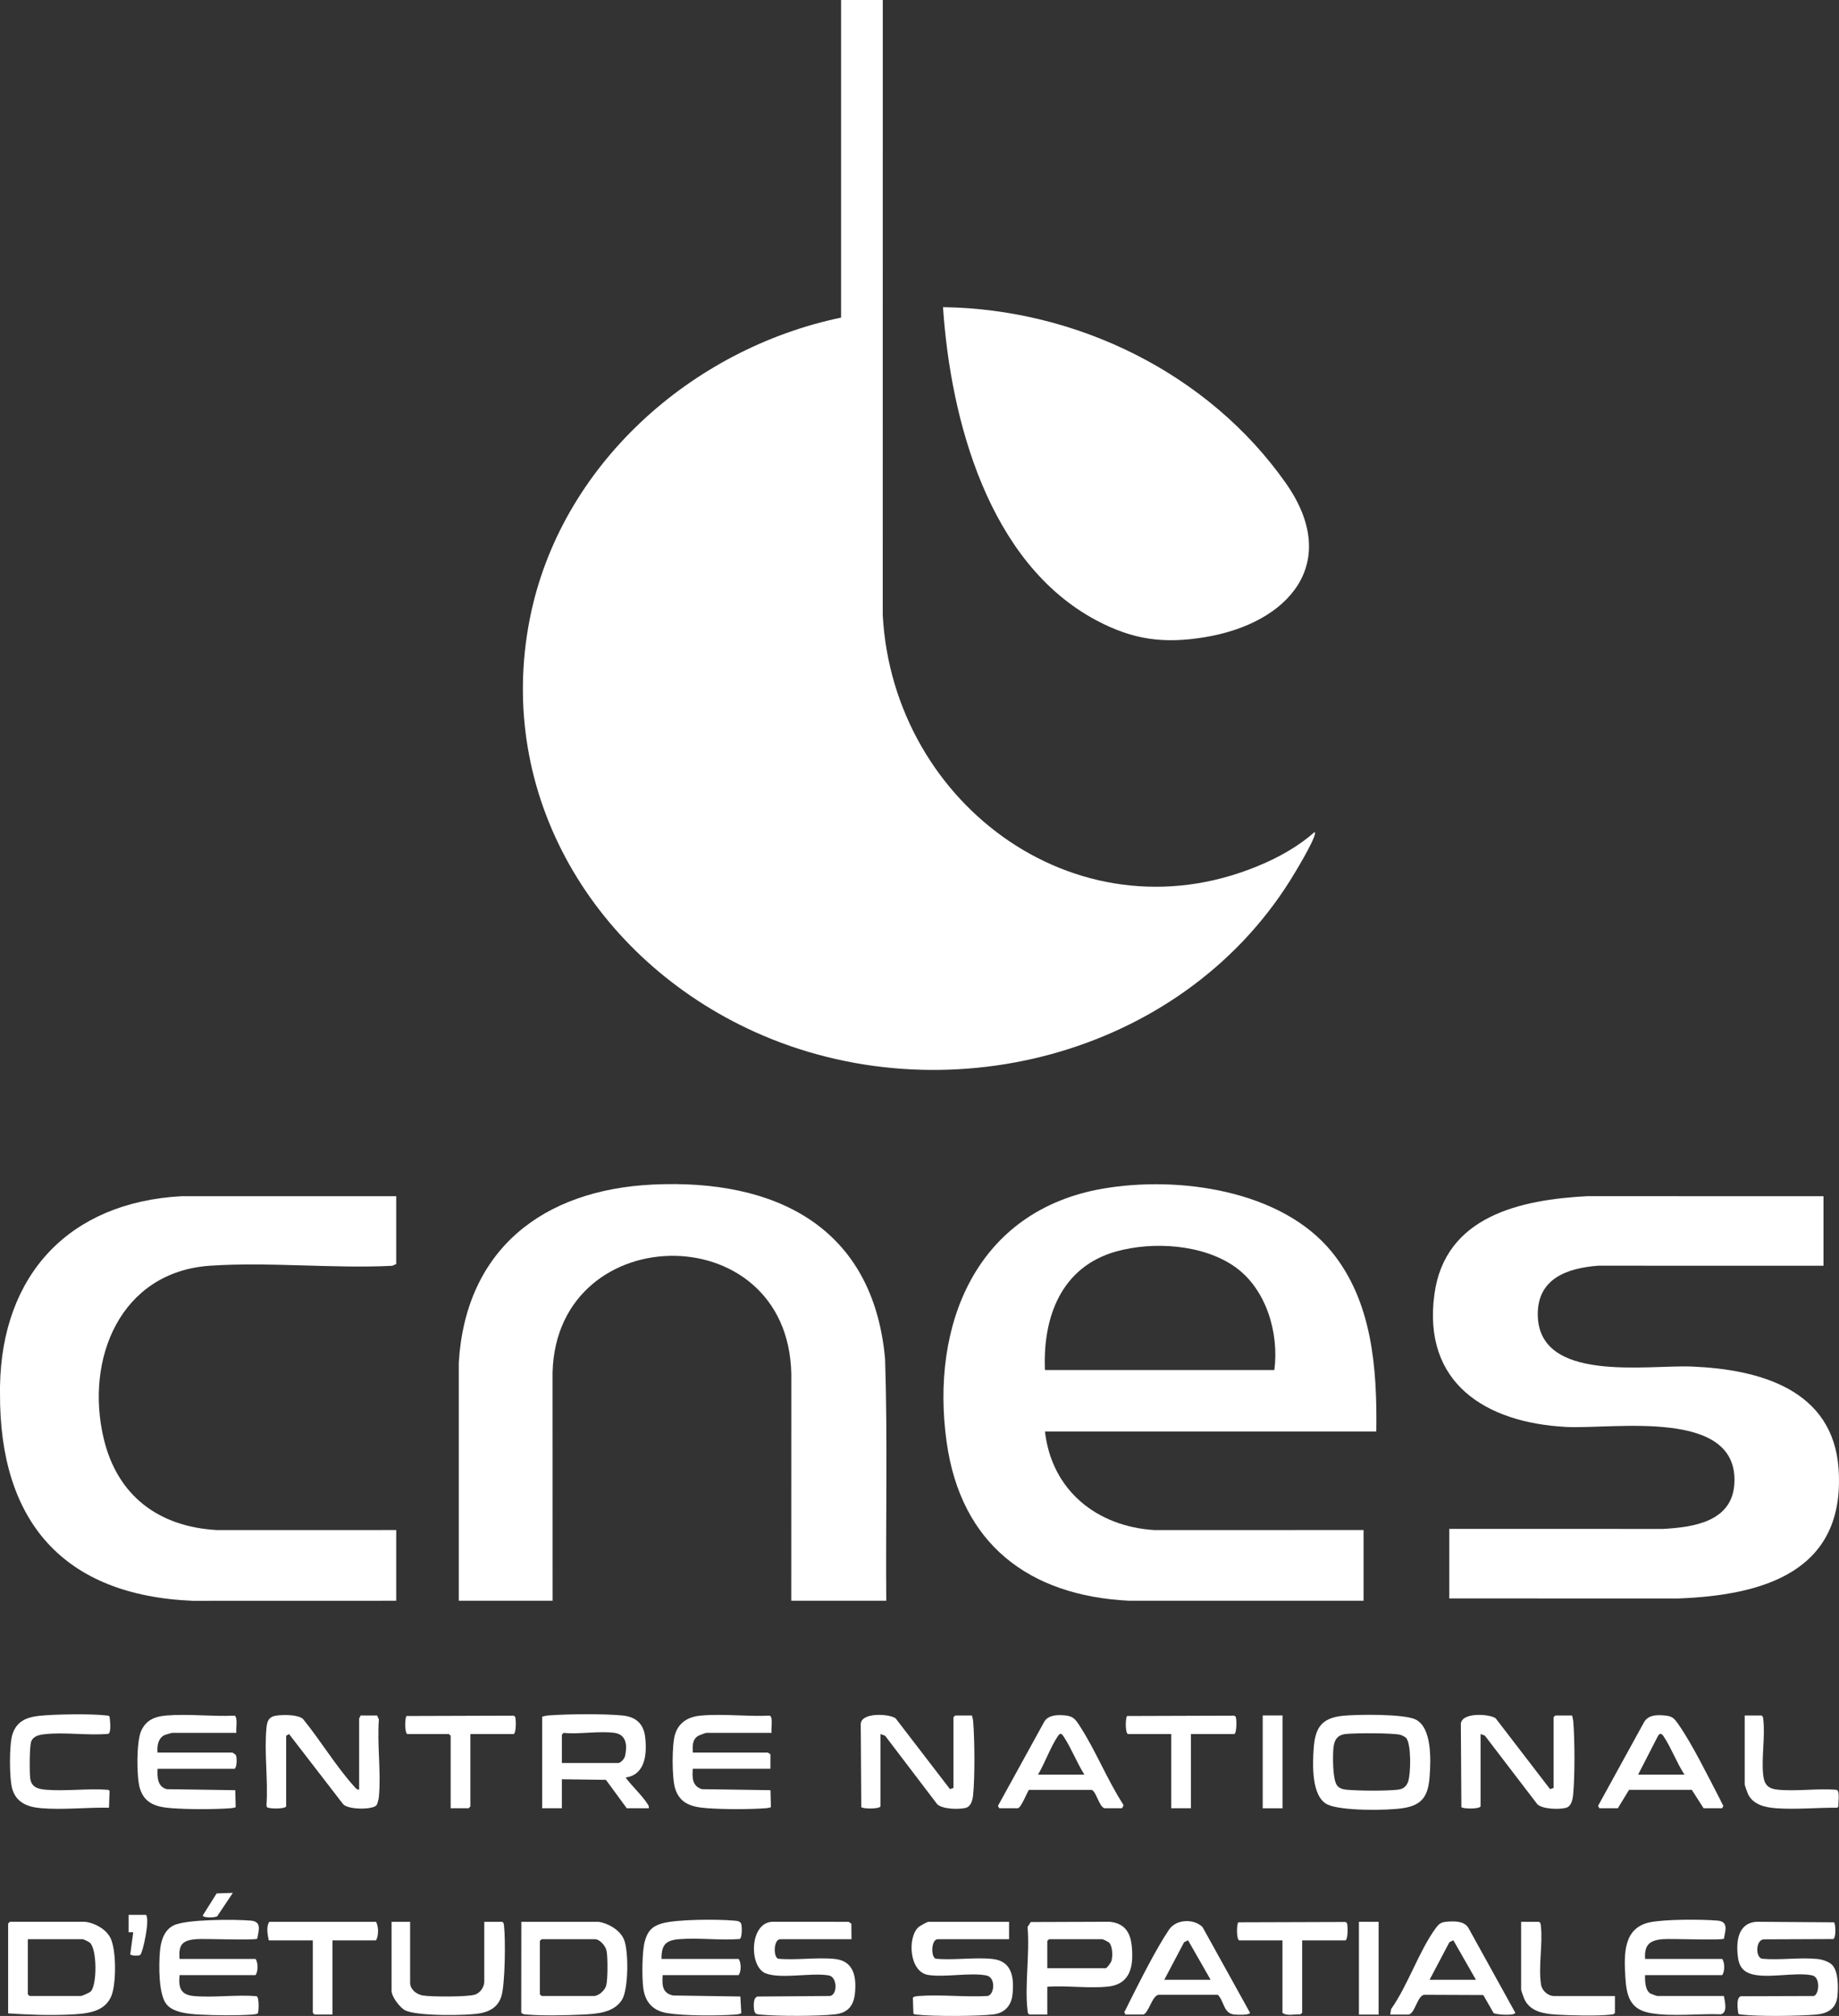
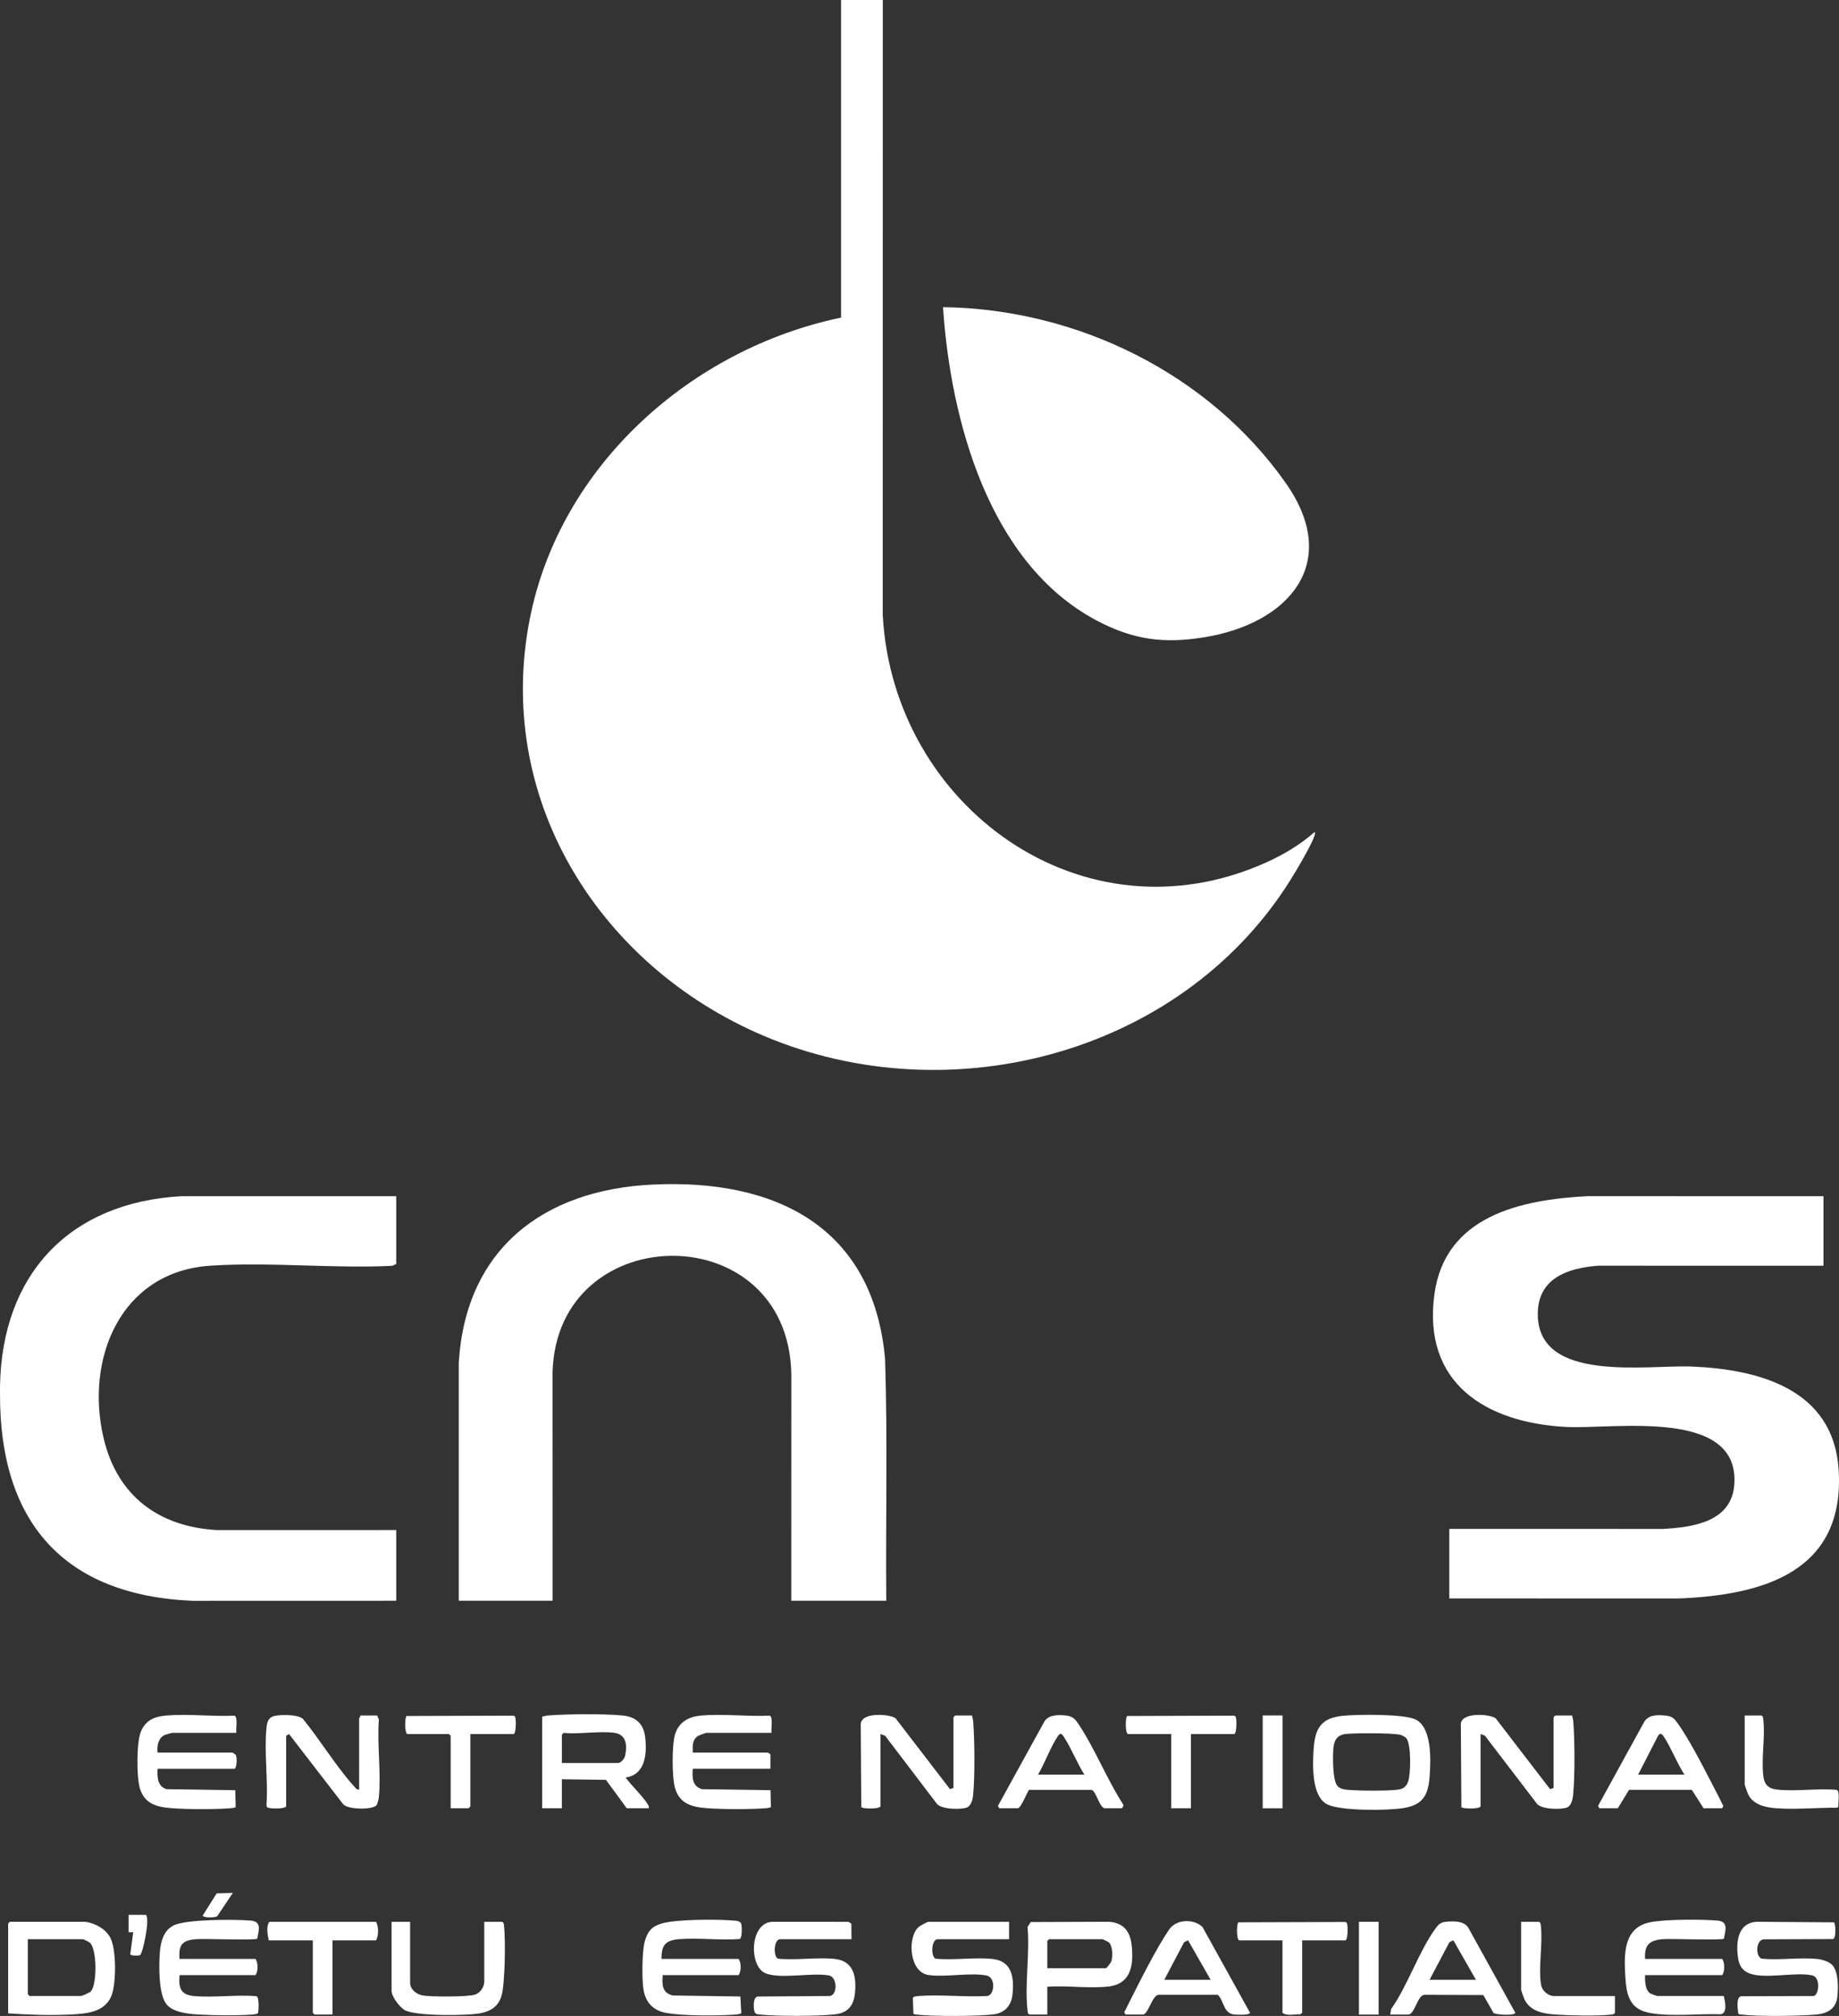
<svg xmlns="http://www.w3.org/2000/svg" id="Calque_2" data-name="Calque 2" viewBox="0 0 1586.4 1738.01">
  <rect x="0" y="0" width="1586.4" height="1738.01" fill="#333333" stroke="none" />
  <defs>
    <style>      .cls-1 {        fill: #fff;      }    </style>
  </defs>
  <g id="Calque_2-2" data-name="Calque 2">
    <g id="Calque_1-2" data-name="Calque 1-2">
      <path class="cls-1" d="M.01,1195.18c1.57-96.4,59.83-158.56,156.41-163.88h185.37v58.45l-3.45,1.55c-51.32,2.51-106.07-3.51-156.99-.09-77.59,5.21-108.18,80.38-91.91,148.95,11.76,49.57,47.6,76.21,97.91,78.98l154.44-.04v60.96l-175.44.05C54.55,1375.49-.55,1311.64.01,1201.18c0-1.99-.03-4.01,0-6Z" />
      <path class="cls-1" d="M761.53,0l-.04,530.18c8.83,164.97,172.56,284.33,330.51,213.49,14.86-6.67,29.59-15.34,41.8-26.15.77-.15.6.92.51,1.5-1.13,6.78-17.03,33.16-21.58,40.38-95.58,151.79-299.97,203.39-461.8,130.17-137.46-62.19-223.99-203.54-193.89-356.12,26.03-131.98,139.07-232.64,268.52-259.63V0h35.98-.01Z" />
-       <path class="cls-1" d="M1187.26,1234.15h-285.82c5.77,50.68,44.66,81.91,94.4,84.98l180.43-.04v60.96h-202.36c-86.38-4.29-144.93-48.94-157.27-136.55-14.33-101.71,25.76-199.91,134.75-218.73,64.66-11.16,153.71.94,197.41,54.48,35.24,43.17,39.2,101.12,38.46,154.91h0ZM1099.31,1181.19c4.16-31.69-6.81-69.6-33.65-88.77-27.61-19.72-71.01-22.44-103.03-13.42-47.2,13.3-63.19,56.59-61.2,102.19h197.88Z" />
      <path class="cls-1" d="M1573.01,1031.29v59.96l-194.42-.05c-26.44,2.08-52.01,10.86-52.04,41.69-.06,59.86,94.28,43.65,133.08,45.26,58.18,2.42,121.81,19.77,126.42,88.44,5.94,88.43-64.96,108.76-138.41,111.51l-197.42-.04v-59.96l184.42.04c26.02-1.45,59.24-6.12,61.46-38.48,4.54-66.28-104.44-47.23-145.48-49.46-68.97-3.76-123.63-37.69-113.24-114.32,9.15-67.57,74.38-81.64,132.23-84.63l203.42.05h-.02Z" />
      <path class="cls-1" d="M764.53,1380.05h-81.95l.04-195.41c-2.58-139.16-208.97-134.32-205.95,5l.04,190.41h-80.95v-205.35c6.01-97.98,73.04-148.96,167.35-153.45,106.16-5.06,190.23,36.63,200.41,150.45,2.22,69.36.44,138.92,1.01,208.35Z" />
      <path class="cls-1" d="M813.49,264.81c115.38,1.53,229.03,56.99,295.63,151.59,48.5,68.88,2.8,120.91-69.59,132.91-35.5,5.88-62.02,2.39-93.8-14.5-92.76-49.31-125.72-172.47-132.25-269.99h0Z" />
      <path class="cls-1" d="M1158.07,1479.28c12.28-1.32,53.17-1.79,63.17,3.19,14.21,7.08,13.03,35.29,12.02,49.01-1.2,16.33-5.85,24.64-22.63,27.34-13.61,2.19-53.87,2.59-65.59-3.16-13.9-6.82-12.74-34.75-11.8-48.24,1.22-17.61,6.6-26.19,24.82-28.14h.01ZM1212.93,1498.28c-.73-.8-3.76-2.34-4.86-2.63-6.46-1.68-39.76-1.61-47.32-.7s-9.91,5.65-10.51,12.47c-.59,6.7-.73,26.8,3.17,31.88,2.02,2.63,5.2,3.39,8.31,3.68,10.01.96,34.25,1.14,44.05-.03,4.68-.56,7.41-2.61,8.96-7.03,2.31-6.62,2.86-32.58-1.8-37.65h0Z" />
      <path class="cls-1" d="M309.81,1542.94v-61.46c0-.33,1.32-1.52,1-2.5h14.49l1.55,3.45c-1.67,21.49,2.07,45.88-.04,67.01-.16,1.62-1.1,5.61-1.94,6.8-2.92,4.13-24.76,4.16-28.95-.9l-46.58-60.36-2.48,1.49v60.96c-1.82,2.46-15.57,1.98-16.55.56l-.44-1.56c1.55-21.48-2.09-45.82.02-66.94.54-5.38,1.83-9.21,7.72-10.27s19.43-1.17,23.76,2.75c14.77,18.06,28.09,40.19,43.49,57.44,1.29,1.44,2.76,3.7,4.97,3.53h-.02Z" />
      <path class="cls-1" d="M1356.15,1478.99c.46,1.83.9,3.52,1.05,5.45,1.28,16.25,1.38,45.84-.07,61.99-.41,4.57-1.38,11.11-6.69,12.29-5.89,1.32-19.58,1.17-24.3-3.25l-45.26-59.16-3.68-1.33v62.46c-1.82,2.46-15.57,1.98-16.55.56l-.46-70.54c-1.12-11.79,25.03-9.92,30.06-6.02l46.9,61.03,3.02-1.02v-60.96l1.5-1.5h14.49-.01Z" />
      <path class="cls-1" d="M838.48,1478.99c.46,1.83.9,3.52,1.05,5.45,1.26,16.07,1.51,47.15-.06,62.99-.43,4.32-1.76,10.19-6.7,11.29-5.89,1.32-19.58,1.17-24.3-3.25l-44.92-59.01-4.01-1.49v62.46c-1.82,2.46-15.57,1.98-16.55.56l-.46-70.54c-1.13-11.79,25.04-9.92,30.06-6.02l46.9,61.03,3.02-1.02v-60.96l1.5-1.5h14.49-.02Z" />
-       <path class="cls-1" d="M516.18,1656.86c8.41,1.14,18.47,6.99,21.99,14.99,4.25,9.66,4.1,43.19-1.66,52.3-7.15,11.31-22.11,12.11-34.27,12.7-13.65.66-33.66,1.08-47.06,0-1.68-.14-4.55-.15-5.53-1.71l.08-78.28h66.46-.01ZM467.21,1671.85l-1.5,1.5v45.97l1.5,1.5h44.97c4.35,0,9.71-4.92,10.81-9.18,1.33-5.16,1.37-24.49.24-29.85-.88-4.18-5.76-9.94-10.05-9.94h-45.97Z" />
      <path class="cls-1" d="M1419.11,1688.84h66.46c2.44,3.07,2.4,11.04,0,13.99h-66.46c-.17,4.8.04,13.16,4.62,15.87.61.36,5.57,2.12,5.88,2.12h57.46c.9,4.87,3.51,14.45-2.72,15.77-19.34-.72-41.52,2.22-60.48-1.03-17.94-3.08-20.81-14.92-21.78-31.18-1.17-19.52-1.85-42.18,20.98-47.06,12.8-2.73,45.01-2.71,58.56-1.5,9.6.86,6.77,8.29,5.51,15.6-2.29,1.6-45.17-.18-52.57.4-11.58.91-16.2,4.85-15.45,17.02h-.01Z" />
      <path class="cls-1" d="M73.47,1656.86c8.38.99,18.14,6.36,21.89,14.09,5,10.3,4.85,37.16,1.32,48.09-5.23,16.21-22.57,17.12-37.15,17.81-17.01.81-35.62.08-52.51-1.05v-77.45l1.5-1.5h64.96,0ZM24,1671.85v47.47l1.5,1.5h43.97c1.33,0,7.79-2.81,8.94-4.05,5.38-5.87,5.36-36.42-.91-41.95-.74-.65-5.48-2.96-6.03-2.96H24Z" />
      <path class="cls-1" d="M570.65,1688.84h66.46c2.44,3.07,2.4,11.04,0,13.99h-65.46c-.59,8.24-.54,15.55,8.94,17.54l58.08.88.8,14.41c-1.66.86-3.46,1.05-5.31,1.19-15.33,1.11-43.88,1.17-58.75-1.3-12.11-2.01-18.83-9.27-20.49-21.49-1.24-9.16-1.1-31.52,1.25-40.2,2.3-8.49,5.93-12.96,14.48-15.5,12.82-3.82,48.47-3.8,62.51-2.54,2.66.24,5.87.33,6.45,3.54.41,2.29.7,11.59-1.64,12.35-16.89,1.27-35.15-1.2-51.86.1-11.79.92-15.6,4.84-15.45,17.02h-.01Z" />
      <path class="cls-1" d="M154.91,1688.84h65.46c2.44,3.07,2.4,11.04,0,13.99h-65.46c-1.05,10.78.75,17,12.45,18.03,17.2,1.51,36.44-1.33,53.87.1,2.65.87,1.98,14.32,1.06,14.96-1.58.61-3.19.81-4.87.93-13.01.93-31.92.71-45.06,0-8.86-.48-23.1-1.55-28.89-9.09-6.8-8.87-6.43-33.29-5.59-44.45.67-8.92,3.14-18.91,11.71-23.27,10.85-5.52,53.47-5.41,66.82-4.22,9.61.85,6.76,8.33,5.51,15.6-2.29,1.6-45.17-.18-52.57.4-12,.94-15.48,4.6-14.45,17.02h0Z" />
      <path class="cls-1" d="M467.71,1479.99c1.83-.46,3.52-.9,5.45-1.05,16.32-1.28,47.92-1.54,64,.06,11.36,1.13,18.06,7.14,19.39,18.59,1.62,14.02.43,32.49-16.88,34.86,5.42,7.4,14.26,15.44,19.02,22.95.79,1.24,1.26,1.95.96,3.54h-18.99l-17.98-24.49-37.99-.49v24.98h-16.99v-78.95h0ZM530.17,1493.98c-13.17-1.85-30.34,1.37-43.97,0l-1.5,1.5v24.48h48.47c2.25,0,5.46-3.61,6-5.96,2.03-8.73,1.43-18.55-9-20.02Z" />
      <path class="cls-1" d="M734.54,1671.85h-61.46c-5.83,0-6.14,15.38-1.83,16.82,15.7,1.45,33.34-1.38,48.79.18,16.32,1.64,18.92,15.25,17.49,29.46-1.13,11.23-6.33,17.16-17.61,18.37-14.93,1.61-48.92,1.66-63.89.18-2.81-.28-4.77-.19-5.41-3.58-.6-3.19-1.07-11.25,2.92-12.01l62.49-.47c6.74-1.29,6.26-16.61-1.19-17.75-14.81-2.54-41.08,3.32-54.24-1.72-14.63-5.6-14.22-43.45,5.46-44.49l65.99.02,2.36,1.64.14,13.35h0Z" />
      <path class="cls-1" d="M1580.65,1694.19c5.35,5.69,5.16,19.69,4.35,27.13-1.14,10.59-8.64,14.68-18.45,15.52-14.82,1.28-49.71,1.75-64.04.01-1.07-.13-2.3.04-3.01-.98-.39-3.63-2.09-13.57,2.26-14.85l62.76-.2c4.67-.85,6.21-16.13-1.21-17.77-14.6-3.22-40.47,3.49-54.23-1.73-6.08-2.31-8.84-6.9-9.75-13.23-1.92-13.38-.58-30.33,16.19-31.26l66.56.48c1.45,1.01,1.92,13.55-.7,14.41l-58.72.24c-8.2-.95-8.64,14.98-2.9,16.7,15.39,1.46,32.6-1.3,47.77.2,4.22.42,10.22,2.22,13.15,5.34h-.03Z" />
      <path class="cls-1" d="M870.46,1656.86v14.99h-61.46c-5.83,0-6.14,15.38-1.83,16.82,15.7,1.45,33.34-1.38,48.79.18,17.02,1.71,18.97,15.92,17.49,30.46-1,9.8-6.73,16.19-16.59,17.39-13.44,1.64-52.52,1.78-65.9.16-1.07-.13-2.3.04-3.01-.98l-.48-13.39c.32-1.39,4.21-1.62,5.49-1.71,19.07-1.36,39.74,1.13,58.99.02,6.01-1.15,7.31-16.21-1.21-17.73-14.54-2.59-34.66,1.72-49.65-.33-17.05-2.32-18.48-32.91-8.61-41.41,1.29-1.11,7.34-4.47,8.52-4.47h69.46Z" />
      <path class="cls-1" d="M203.88,1493.98h-55.46c-.32,0-5.6,1.47-6.23,1.76-5.82,2.66-6.85,9.46-6.26,15.23h64.46c.48,0,2.36,1.49,3,2,1.08,1.78,1.22,10.36-1,11.99h-66.46c-.33,7.12-.2,15.37,7.93,17.56l59.1.87.35,14.67c-1.58.61-3.19.81-4.87.93-14.02.99-35.98.97-50-.06-12.89-.94-23.69-3.55-27.79-17.18-2.94-9.75-3.04-40.26,1.11-49.46,4.26-9.45,11.79-12.44,21.69-13.28,18.8-1.6,39.78,1.04,58.81.12,3.18,1.04,1.02,11.8,1.64,14.85h-.02Z" />
      <path class="cls-1" d="M665.59,1493.98h-56.46c-.47,0-5.75,1.96-6.57,2.42-5.52,3.09-5.15,8.92-4.92,14.56h64.46c.28,0,2.33,1.03,2.53,1.69l-.04,12.3h-66.96c-.55,7.66-.58,14.96,7.93,17.56l59.1.87.35,14.67c-1.58.61-3.19.81-4.87.93-14.02.99-35.98.97-50-.06-12.89-.94-23.69-3.55-27.79-17.18-2.75-9.13-2.84-37.49,0-46.57,3.26-10.41,11.47-15.05,21.91-16.06,19-1.83,40.43.98,59.69,0,3.18,1.04,1.02,11.8,1.64,14.85v.02Z" />
      <path class="cls-1" d="M903.44,1712.83v23.98h-15.49c-1.43-.88-1.38-1.99-1.55-3.45-2.6-22.16,2.08-49.33,0-72.05l2.75-4.25,67.8-.24c12.68,1.15,18.04,8.5,19.32,20.65,1.8,17.05-.73,33.15-20.49,35.23-16.57,1.75-35.52-1.04-52.34.12h0ZM903.44,1696.84h50.47c.88,0,4.37-4.67,4.83-6.16,1.26-4.05,1.05-12.58-1.86-15.8-.66-.73-5.39-3.02-5.97-3.02h-45.97l-1.5,1.5v23.48h0Z" />
      <path class="cls-1" d="M952.9,1558.93c-4.59-.79-7.27-14.62-11.19-15.8l-54.12-.03c-1.89,2.77-6.91,15.83-9.65,15.83h-15.99l-1.07-2.04,40.12-72.84c3.64-5.75,11.77-5.73,17.97-5.12,6.82.68,8.75,3.41,12.24,8.74,13.67,20.88,23.74,46.37,37.4,67.54l.63,1.4-1.36,2.32h-14.99.01ZM935.42,1529.95c-6.55-10.41-11.07-22.41-17.78-32.68-2.17-3.32-3.24-3.3-5.41,0-6.25,9.49-10.89,22.74-16.78,32.68h39.97Z" />
      <path class="cls-1" d="M1469.58,1558.93l-10.15-15.83h-54.15l-9.65,15.83h-15.99l-1.07-2.04,39.72-72.24c3.59-6.18,10.86-6.28,17.36-5.71,7.1.62,8.44,2.31,12.26,7.73,11.73,16.64,25.89,45.47,35.69,64.24,1.04,1.98,1.85,4.08,3.05,5.98l-1.07,2.04h-16ZM1453.09,1529.95c-6.74-10.31-11.06-22.4-17.78-32.68-1.97-3.02-3.57-3.54-5.41,0l-16.78,32.68h39.97Z" />
      <path class="cls-1" d="M970.89,1736.81l-1.07-2.04c1.51-2.58,2.71-5.31,4.05-7.98,9.19-18.26,23.54-46.94,34.66-63.27,6.18-9.07,21.33-9.52,28.81-2.16l40.98,73.92c-.43,2.23-11.25,1.72-13.49,1.51-9.47-.91-8.52-10.94-14.21-16.99l-50.81-.03c-5.86-.2-9.19,17.04-13.94,17.04h-14.99.01ZM1004.37,1706.83h39.97l-19.48-34.06-3.4,1.69-17.09,32.37h0Z" />
      <path class="cls-1" d="M1199.25,1736.81l.78-4.72c14.4-20.32,24.05-49.99,38.36-69.57,2.78-3.8,4.48-5.26,9.28-5.71,6.39-.6,15.22-.86,18.94,5.14l40.57,73.34c-.53,2.67-15.92,1.76-18.73.26l-8.91-15.57-50.87-.21c-6.12.61-8.17,17.05-13.93,17.05h-15.49,0ZM1233.23,1706.83h39.97l-19.48-34.06-3.41,1.69-17.09,32.37h.01Z" />
      <path class="cls-1" d="M353.79,1656.86v52.46c0,6.01,5.62,10.11,10.94,11.04,7.05,1.24,39.31,1.36,45.26-.81,4.48-1.64,7.76-6.54,7.76-11.23v-51.46h15.49c1.43.88,1.38,1.99,1.55,3.45,1.36,11.55.98,50.37-2.28,60.78-2.66,8.51-8.98,12.74-17.5,14.48-11.74,2.4-55.06,2.62-65.24-2.25-4.72-2.26-11.98-11.88-11.98-17v-59.46h16Z" />
-       <path class="cls-1" d="M33.79,1479.28c13.14-1.41,44.87-1.9,57.72-.34,1.07.13,2.3-.04,3.01.98.36,2.91,1.72,13.96-1.2,14.91-17.57,1.53-37.41-1.63-54.7.26-4.64.51-9.81,1.51-11.69,6.3-1.55,3.96-1.54,26.96-.84,31.96,1.06,7.46,6.62,9.04,13.37,9.62,17.24,1.47,36.41-1.29,53.86.1l1.2.8-.5,14.62c-18.84-.35-39.9,1.98-58.51.42-11.31-.95-21.16-4.55-24.8-16.17-2.79-8.9-2.84-38.73.02-47.54,3.62-11.17,12.02-14.73,23.06-15.92Z" />
      <path class="cls-1" d="M1027.36,1494.98v63.96h-16.99v-63.96h-37.48c-2.44-1.74-1.99-14.56-.56-15.55l92.36-.3,1.2.8c.91,1.3,1.22,13.49-1.06,15.05h-37.48.01Z" />
      <path class="cls-1" d="M405.75,1494.98v62.46l-1.5,1.5h-15.49v-62.46l-1.5-1.5h-35.98c-2.44-1.74-1.99-14.56-.56-15.55l92.36-.3,1.2.8c.91,1.3,1.22,13.49-1.06,15.05h-37.48,0Z" />
      <path class="cls-1" d="M286.83,1672.85v63.96h-15.49l-1.5-1.5v-62.46h-37.98c-1.01-4.73-2.46-11.93.5-15.99h91.94c2.45,3.61,2.42,12.5,0,15.99h-37.48.01Z" />
      <path class="cls-1" d="M1123.3,1672.85v62.46l-1.66,1.34c-4.78-.27-11.53,1.66-15.33-1.34v-62.46h-37.48c-2.44-1.74-1.99-14.56-.56-15.55l92.36-.3,1.2.8c.91,1.3,1.22,13.49-1.06,15.05h-37.48.01Z" />
      <path class="cls-1" d="M1393.12,1720.82v14.49c-.88,1.43-1.99,1.38-3.45,1.55-11.51,1.35-35.04.75-47.06,0-10.92-.69-22.52-2.51-27.63-13.34-.51-1.09-2.81-7.61-2.81-8.18v-58.46h15.49c1.43.88,1.38,1.99,1.55,3.45,1.81,15.45-2.33,35.66.19,50.78.87,5.26,6.07,9.73,11.25,9.73h52.47v-.02Z" />
      <path class="cls-1" d="M1519.54,1478.99c1.43.88,1.38,1.99,1.55,3.45,1.74,14.79-1.73,33.12-.05,48.02.94,8.3,4.3,11.64,12.51,12.47,16.07,1.63,34.48-1.3,50.81.15,3.04,1,1.26,11.27,1.5,14.21l-.8,1.2c-17.18-.14-35.39,1.68-52.57.48-9.62-.67-20.21-2.98-24.63-12.35-.51-1.09-2.81-7.62-2.81-8.18v-59.46h14.49Z" />
      <rect class="cls-1" x="1089.27" y="1478.94" width="17.09" height="80.04" />
      <rect class="cls-1" x="1172.27" y="1656.86" width="16.99" height="79.99" />
      <path class="cls-1" d="M125.93,1650.87c3.65,4.07-2.87,33.08-4.94,34.53-1.31.92-7.61.88-8.63-.53l2.59-19.02h-4.01v-14.99h14.99Z" />
      <path class="cls-1" d="M200.88,1631.89l-13.42,20.05c-1.74,1.53-12.43,1.58-12.54-.56l11.96-19,13.99-.49h0Z" />
    </g>
  </g>
</svg>